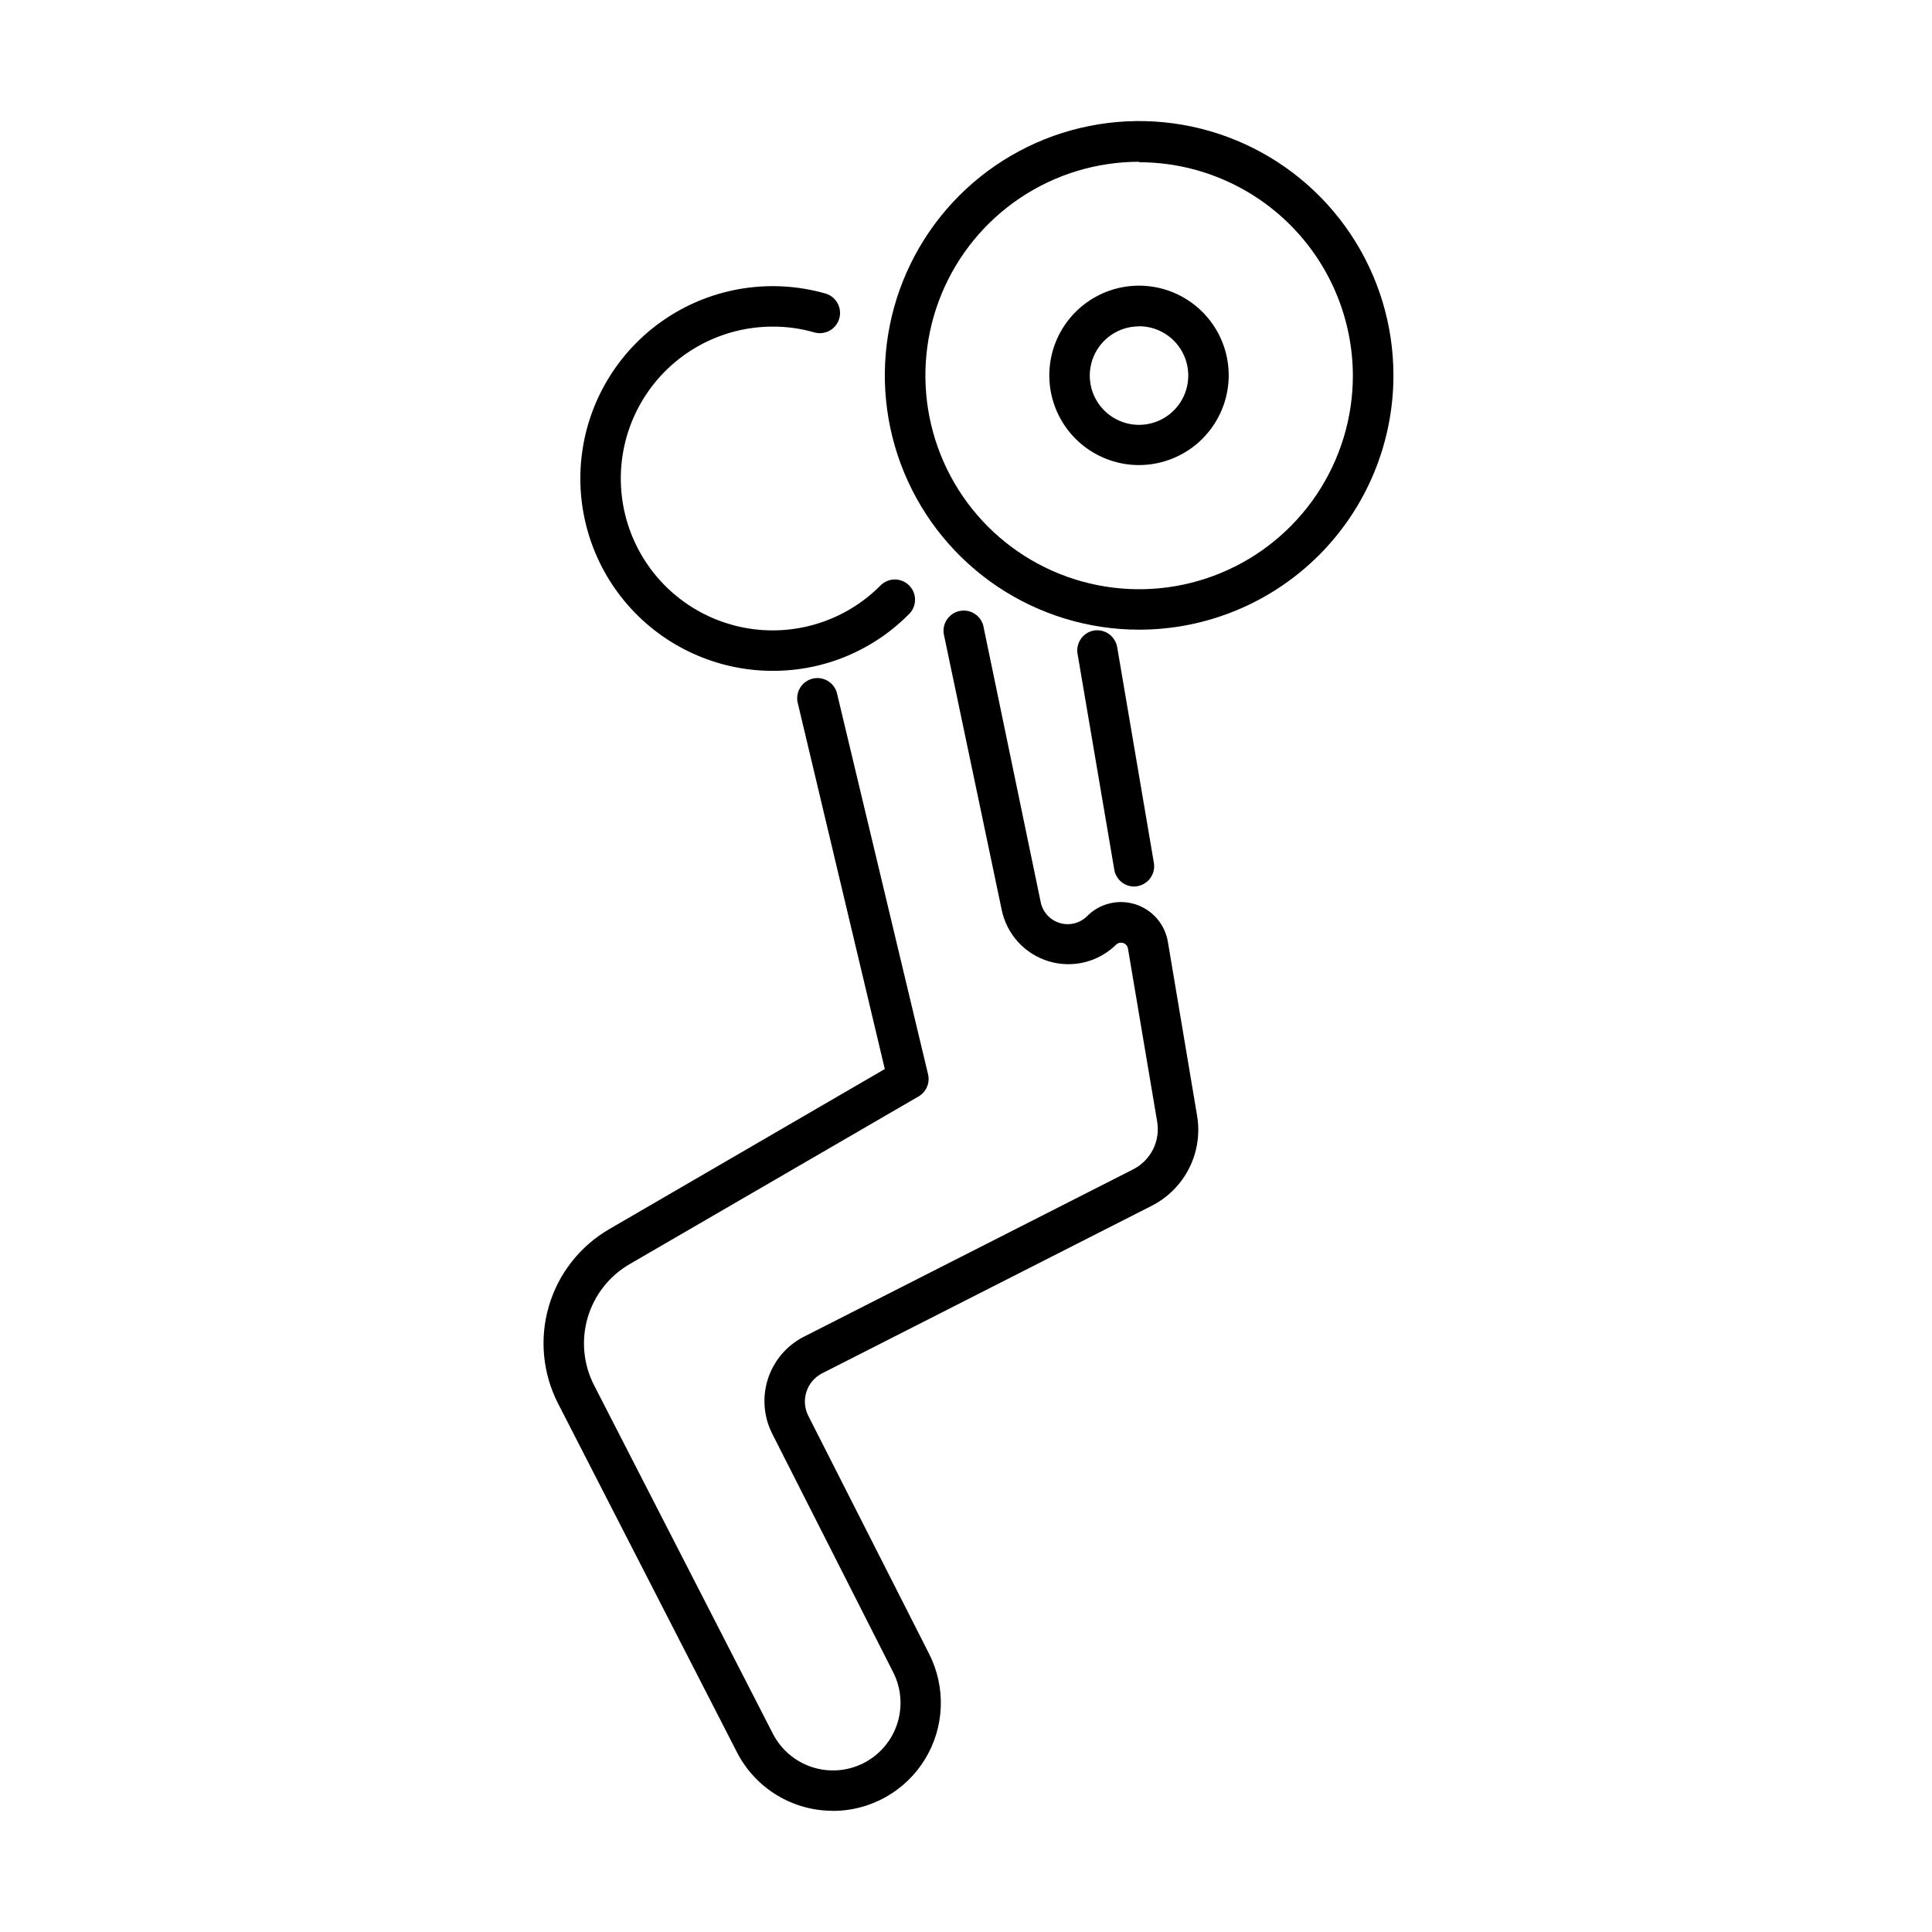
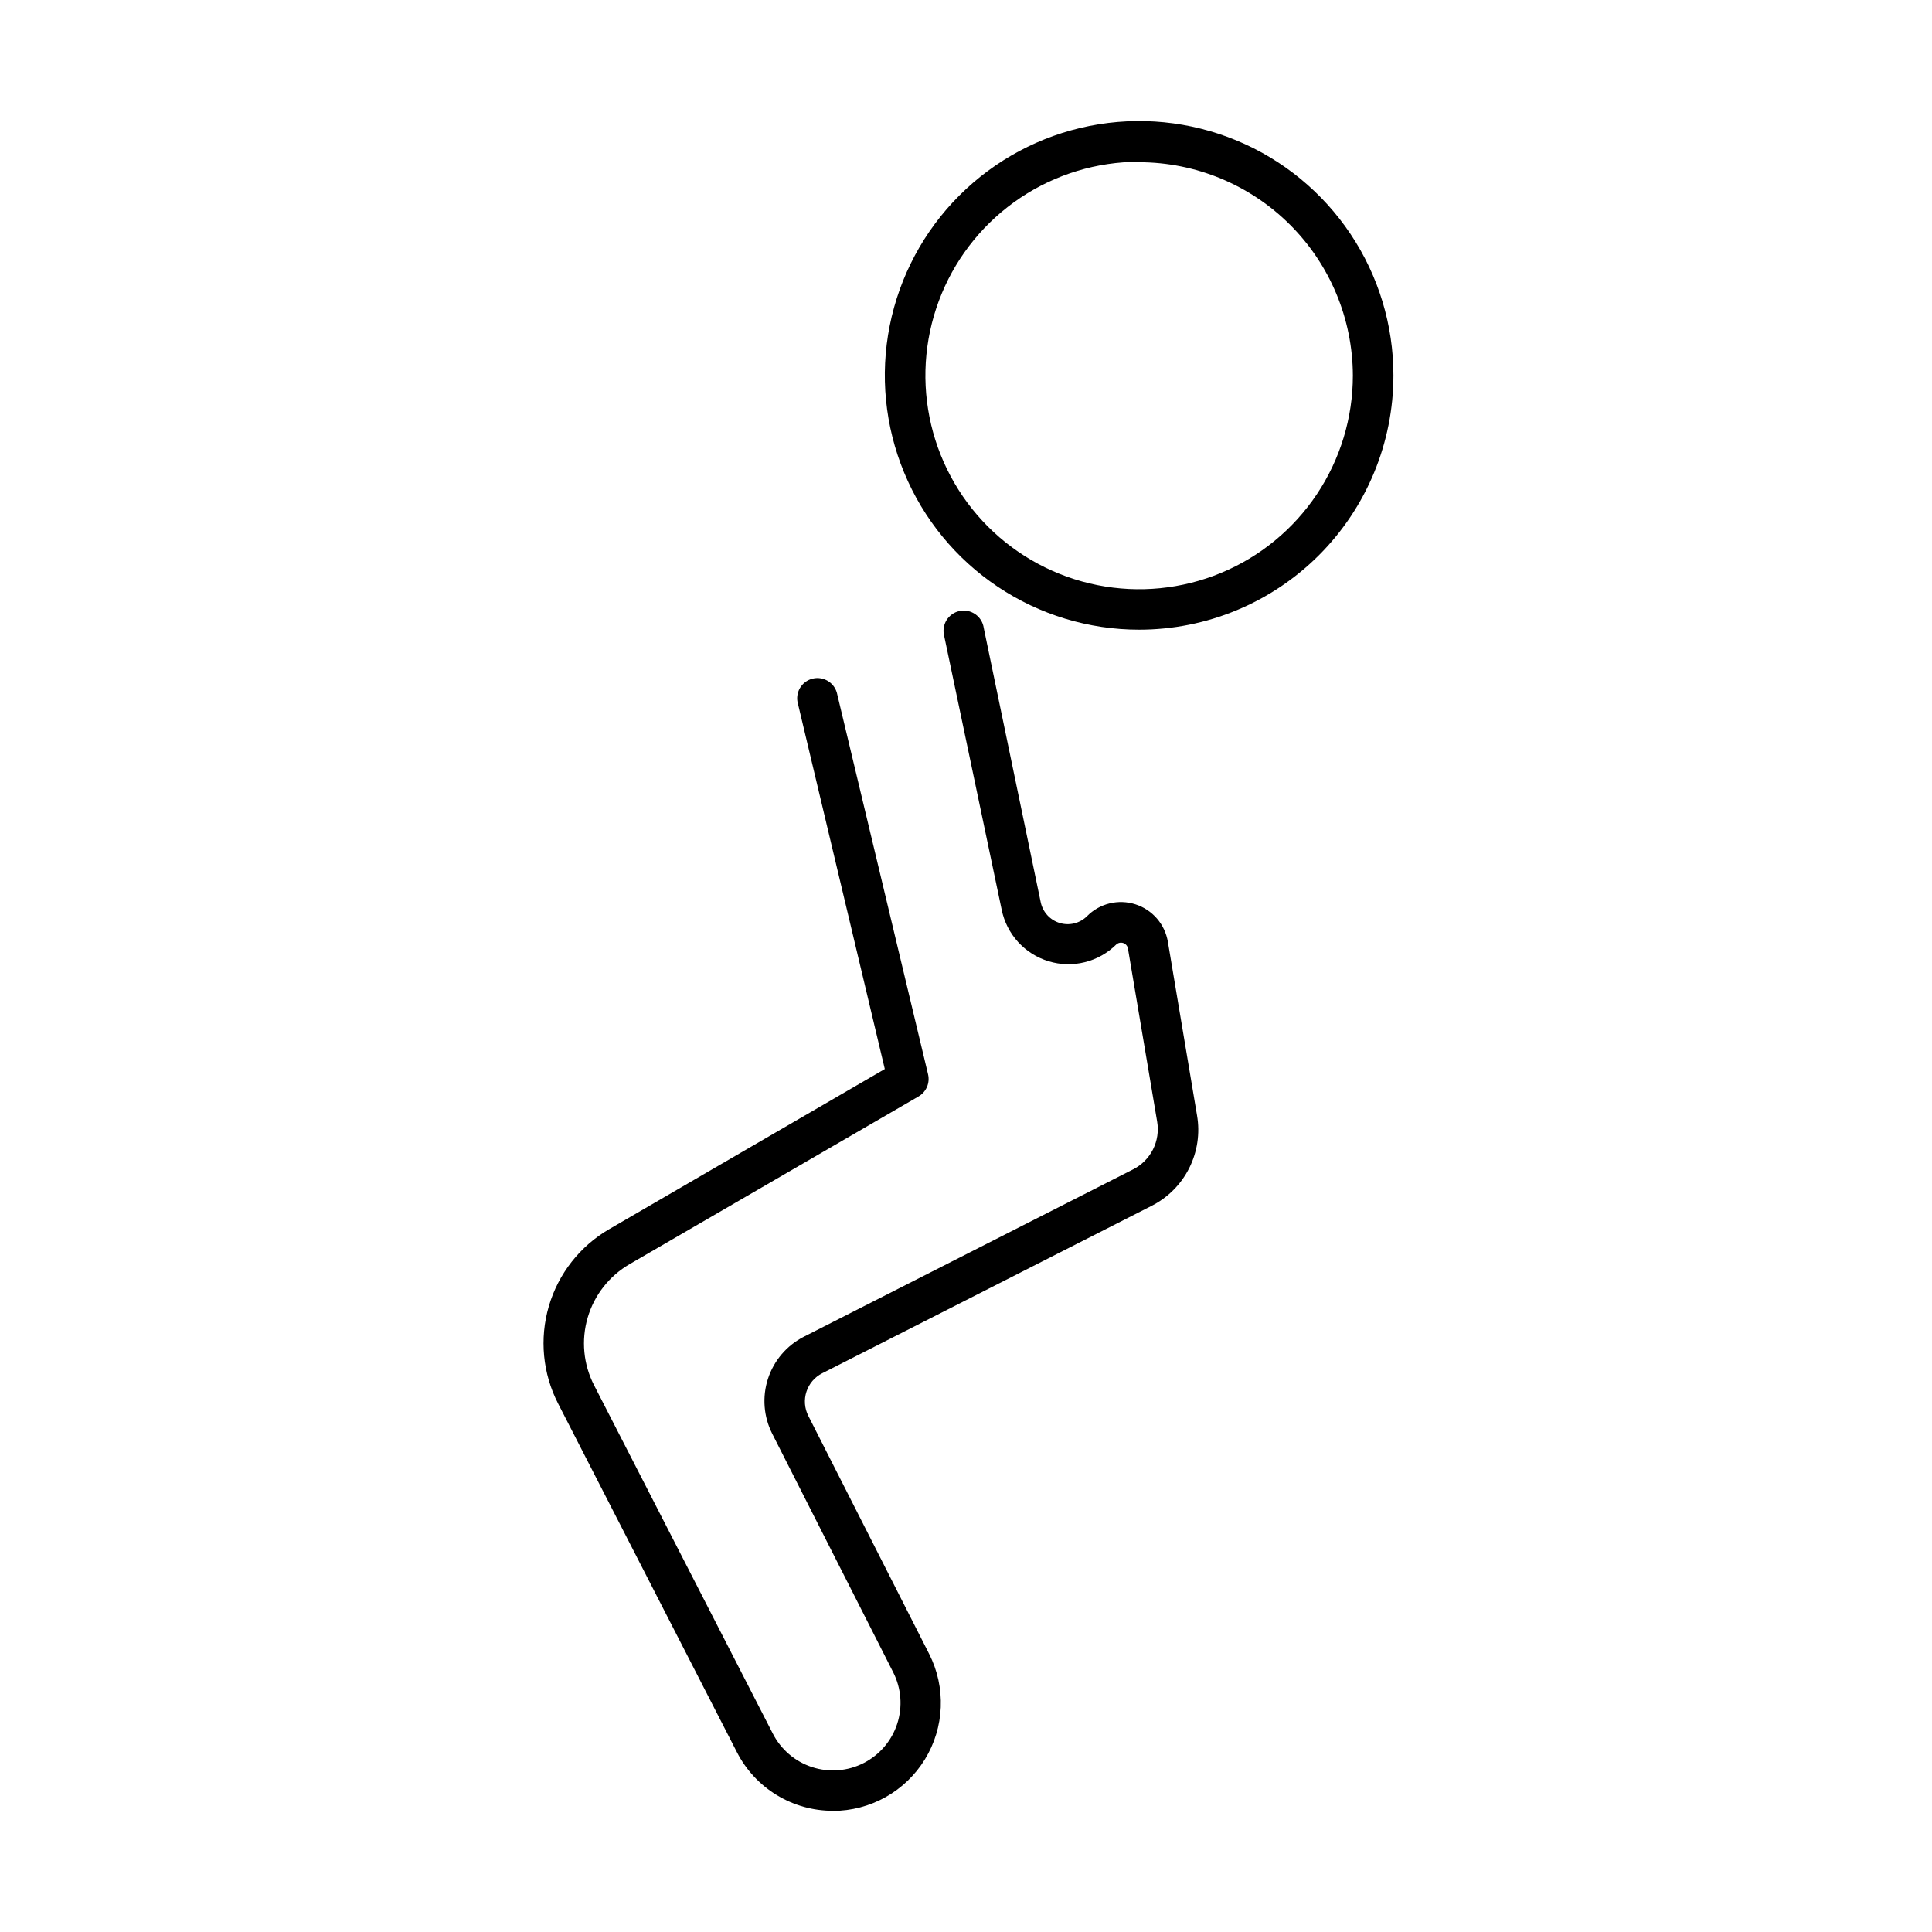
<svg xmlns="http://www.w3.org/2000/svg" fill="#000000" width="800px" height="800px" version="1.1" viewBox="144 144 512 512">
  <g>
    <path d="m364.73 623.88c-5.266 0.012-10.43-1.441-14.926-4.188-4.492-2.746-8.137-6.684-10.527-11.375l-47.359-92.328c-4.106-7.977-4.988-17.223-2.469-25.832s8.25-15.918 16.008-20.422l73.027-42.43-23.004-96.738c-0.207-0.699-0.266-1.434-0.18-2.156 0.086-0.723 0.32-1.418 0.684-2.047 0.363-0.629 0.855-1.18 1.438-1.613 0.586-0.434 1.25-0.746 1.957-0.914 0.711-0.168 1.445-0.191 2.16-0.066 0.719 0.125 1.402 0.395 2.012 0.789 0.609 0.398 1.133 0.914 1.535 1.523 0.402 0.605 0.68 1.285 0.809 2l24.047 100.6c0.27 1.121 0.172 2.297-0.281 3.356-0.453 1.059-1.234 1.945-2.231 2.527l-76.582 44.449c-5.383 3.125-9.359 8.199-11.109 14.172-1.75 5.977-1.141 12.395 1.703 17.93l47.359 92.301c2.16 4.227 5.906 7.426 10.422 8.891s9.43 1.078 13.656-1.082c4.231-2.156 7.43-5.906 8.895-10.418 1.465-4.516 1.074-9.43-1.082-13.66l-32.043-63.195c-2.289-4.519-2.695-9.762-1.129-14.578 1.57-4.816 4.981-8.816 9.492-11.121l87.273-44.359c2.273-1.152 4.117-3.004 5.266-5.277 1.145-2.277 1.535-4.859 1.109-7.375l-7.754-45.949c-0.066-0.32-0.219-0.613-0.434-0.855-0.219-0.246-0.496-0.426-0.805-0.527-0.312-0.102-0.641-0.121-0.961-0.059-0.32 0.066-0.617 0.215-0.863 0.43-2.309 2.293-5.195 3.918-8.352 4.703-3.156 0.789-6.469 0.707-9.582-0.238-3.113-0.941-5.914-2.707-8.109-5.109-2.191-2.406-3.691-5.356-4.344-8.543l-15.227-72.512c-0.191-0.707-0.238-1.445-0.137-2.168 0.102-0.727 0.352-1.422 0.734-2.051 0.383-0.625 0.887-1.164 1.488-1.586 0.598-0.422 1.277-0.715 1.996-0.863 0.715-0.148 1.457-0.148 2.172-0.004 0.719 0.152 1.398 0.445 2 0.867 0.598 0.422 1.105 0.961 1.488 1.586 0.383 0.625 0.633 1.32 0.734 2.047l15.102 72.723c0.273 1.277 0.883 2.461 1.77 3.426 0.887 0.961 2.016 1.668 3.269 2.043s2.586 0.41 3.856 0.094c1.27-0.316 2.43-0.969 3.359-1.887 1.637-1.66 3.699-2.836 5.965-3.391 2.262-0.559 4.633-0.48 6.856 0.227 2.219 0.707 4.199 2.016 5.723 3.777 1.523 1.766 2.527 3.918 2.902 6.219l7.719 45.949c0.82 4.762 0.09 9.664-2.082 13.98-2.172 4.32-5.672 7.824-9.988 10.004l-87.273 44.359c-1.98 1.008-3.481 2.762-4.168 4.875-0.691 2.113-0.512 4.414 0.492 6.398l32.043 63.133c2.207 4.363 3.258 9.219 3.059 14.105-0.199 4.887-1.648 9.641-4.207 13.809-2.559 4.164-6.141 7.609-10.406 10-4.266 2.391-9.074 3.648-13.965 3.656z" />
    <path d="m445.88 310.87c-13.328 0-26.359-3.953-37.441-11.359s-19.719-17.93-24.82-30.246c-5.102-12.312-6.438-25.863-3.836-38.938s9.02-25.082 18.445-34.508c9.426-9.422 21.434-15.844 34.508-18.441 13.07-2.602 26.621-1.266 38.938 3.836 12.312 5.098 22.84 13.738 30.242 24.82 7.406 11.082 11.359 24.113 11.359 37.441 0 17.875-7.102 35.016-19.738 47.656-12.641 12.637-29.781 19.738-47.656 19.738zm0-124c-11.199 0-22.152 3.32-31.465 9.543-9.316 6.227-16.578 15.07-20.863 25.422-4.285 10.348-5.41 21.738-3.223 32.727 2.184 10.984 7.578 21.078 15.5 29s18.016 13.316 29.004 15.5c10.984 2.188 22.375 1.066 32.723-3.223 10.352-4.285 19.195-11.547 25.422-20.859 6.223-9.316 9.547-20.266 9.547-31.469-0.051-14.996-6.039-29.363-16.652-39.953-10.617-10.594-24.996-16.551-39.992-16.566z" />
-     <path d="m445.88 267.25c-4.703 0.004-9.305-1.387-13.219-3.996-3.914-2.609-6.965-6.32-8.77-10.664-1.801-4.348-2.273-9.129-1.359-13.742 0.918-4.613 3.18-8.852 6.508-12.18 3.328-3.324 7.566-5.59 12.18-6.508 4.613-0.914 9.395-0.441 13.742 1.359 4.344 1.805 8.055 4.856 10.664 8.77 2.609 3.914 4 8.516 3.996 13.219-0.02 6.293-2.523 12.32-6.973 16.77-4.449 4.449-10.477 6.953-16.77 6.973zm0-36.762c-2.582-0.004-5.109 0.754-7.258 2.184-2.152 1.434-3.828 3.469-4.82 5.852-0.992 2.383-1.254 5.008-0.754 7.543 0.5 2.531 1.738 4.859 3.562 6.688s4.148 3.074 6.68 3.582c2.535 0.504 5.16 0.25 7.547-0.738 2.387-0.988 4.426-2.66 5.859-4.805 1.438-2.148 2.203-4.672 2.203-7.254 0.004-1.715-0.328-3.414-0.98-4.996-0.652-1.586-1.613-3.027-2.82-4.242-1.207-1.215-2.644-2.18-4.227-2.836-1.582-0.66-3.277-1.004-4.992-1.008z" />
-     <path d="m348.77 321.78c-7.281 0-14.48-1.562-21.105-4.578-6.629-3.012-12.535-7.414-17.32-12.902s-8.336-11.941-10.418-18.918c-2.086-6.977-2.648-14.32-1.652-21.535 0.992-7.211 3.519-14.129 7.414-20.285 3.891-6.152 9.055-11.402 15.145-15.395 6.094-3.988 12.969-6.629 20.164-7.738 7.195-1.113 14.547-0.668 21.559 1.301 0.695 0.176 1.348 0.484 1.922 0.914 0.57 0.43 1.055 0.973 1.414 1.59 0.359 0.621 0.594 1.305 0.684 2.016 0.094 0.711 0.039 1.434-0.152 2.125-0.191 0.688-0.523 1.332-0.969 1.895-0.445 0.562-1 1.027-1.629 1.371s-1.32 0.555-2.031 0.625c-0.715 0.074-1.434 0-2.117-0.211-3.551-1.008-7.219-1.512-10.906-1.5-6.637 0-13.176 1.641-19.023 4.777-5.852 3.137-10.836 7.668-14.508 13.199-3.676 5.527-5.922 11.879-6.547 18.488s0.395 13.27 2.969 19.391c2.57 6.117 6.617 11.508 11.777 15.684 5.16 4.176 11.273 7.012 17.793 8.254 6.523 1.242 13.25 0.852 19.582-1.137 6.336-1.984 12.078-5.508 16.723-10.254 1.012-0.914 2.332-1.41 3.695-1.387 1.367 0.027 2.668 0.57 3.644 1.523 0.977 0.953 1.555 2.246 1.613 3.609 0.059 1.363-0.406 2.695-1.297 3.731-4.731 4.871-10.391 8.742-16.648 11.379-6.258 2.637-12.984 3.984-19.773 3.969z" />
-     <path d="m444.56 378.94c-1.266-0.004-2.484-0.453-3.449-1.273-0.965-0.82-1.609-1.953-1.816-3.199l-9.742-57.254c-0.223-1.391 0.113-2.816 0.934-3.961 0.816-1.148 2.059-1.926 3.445-2.164 1.391-0.215 2.812 0.125 3.957 0.941 1.145 0.82 1.922 2.055 2.172 3.438l9.738 57.254c0.223 1.398-0.117 2.824-0.941 3.973-0.828 1.148-2.074 1.922-3.469 2.156-0.273 0.055-0.551 0.086-0.828 0.09z" />
  </g>
</svg>